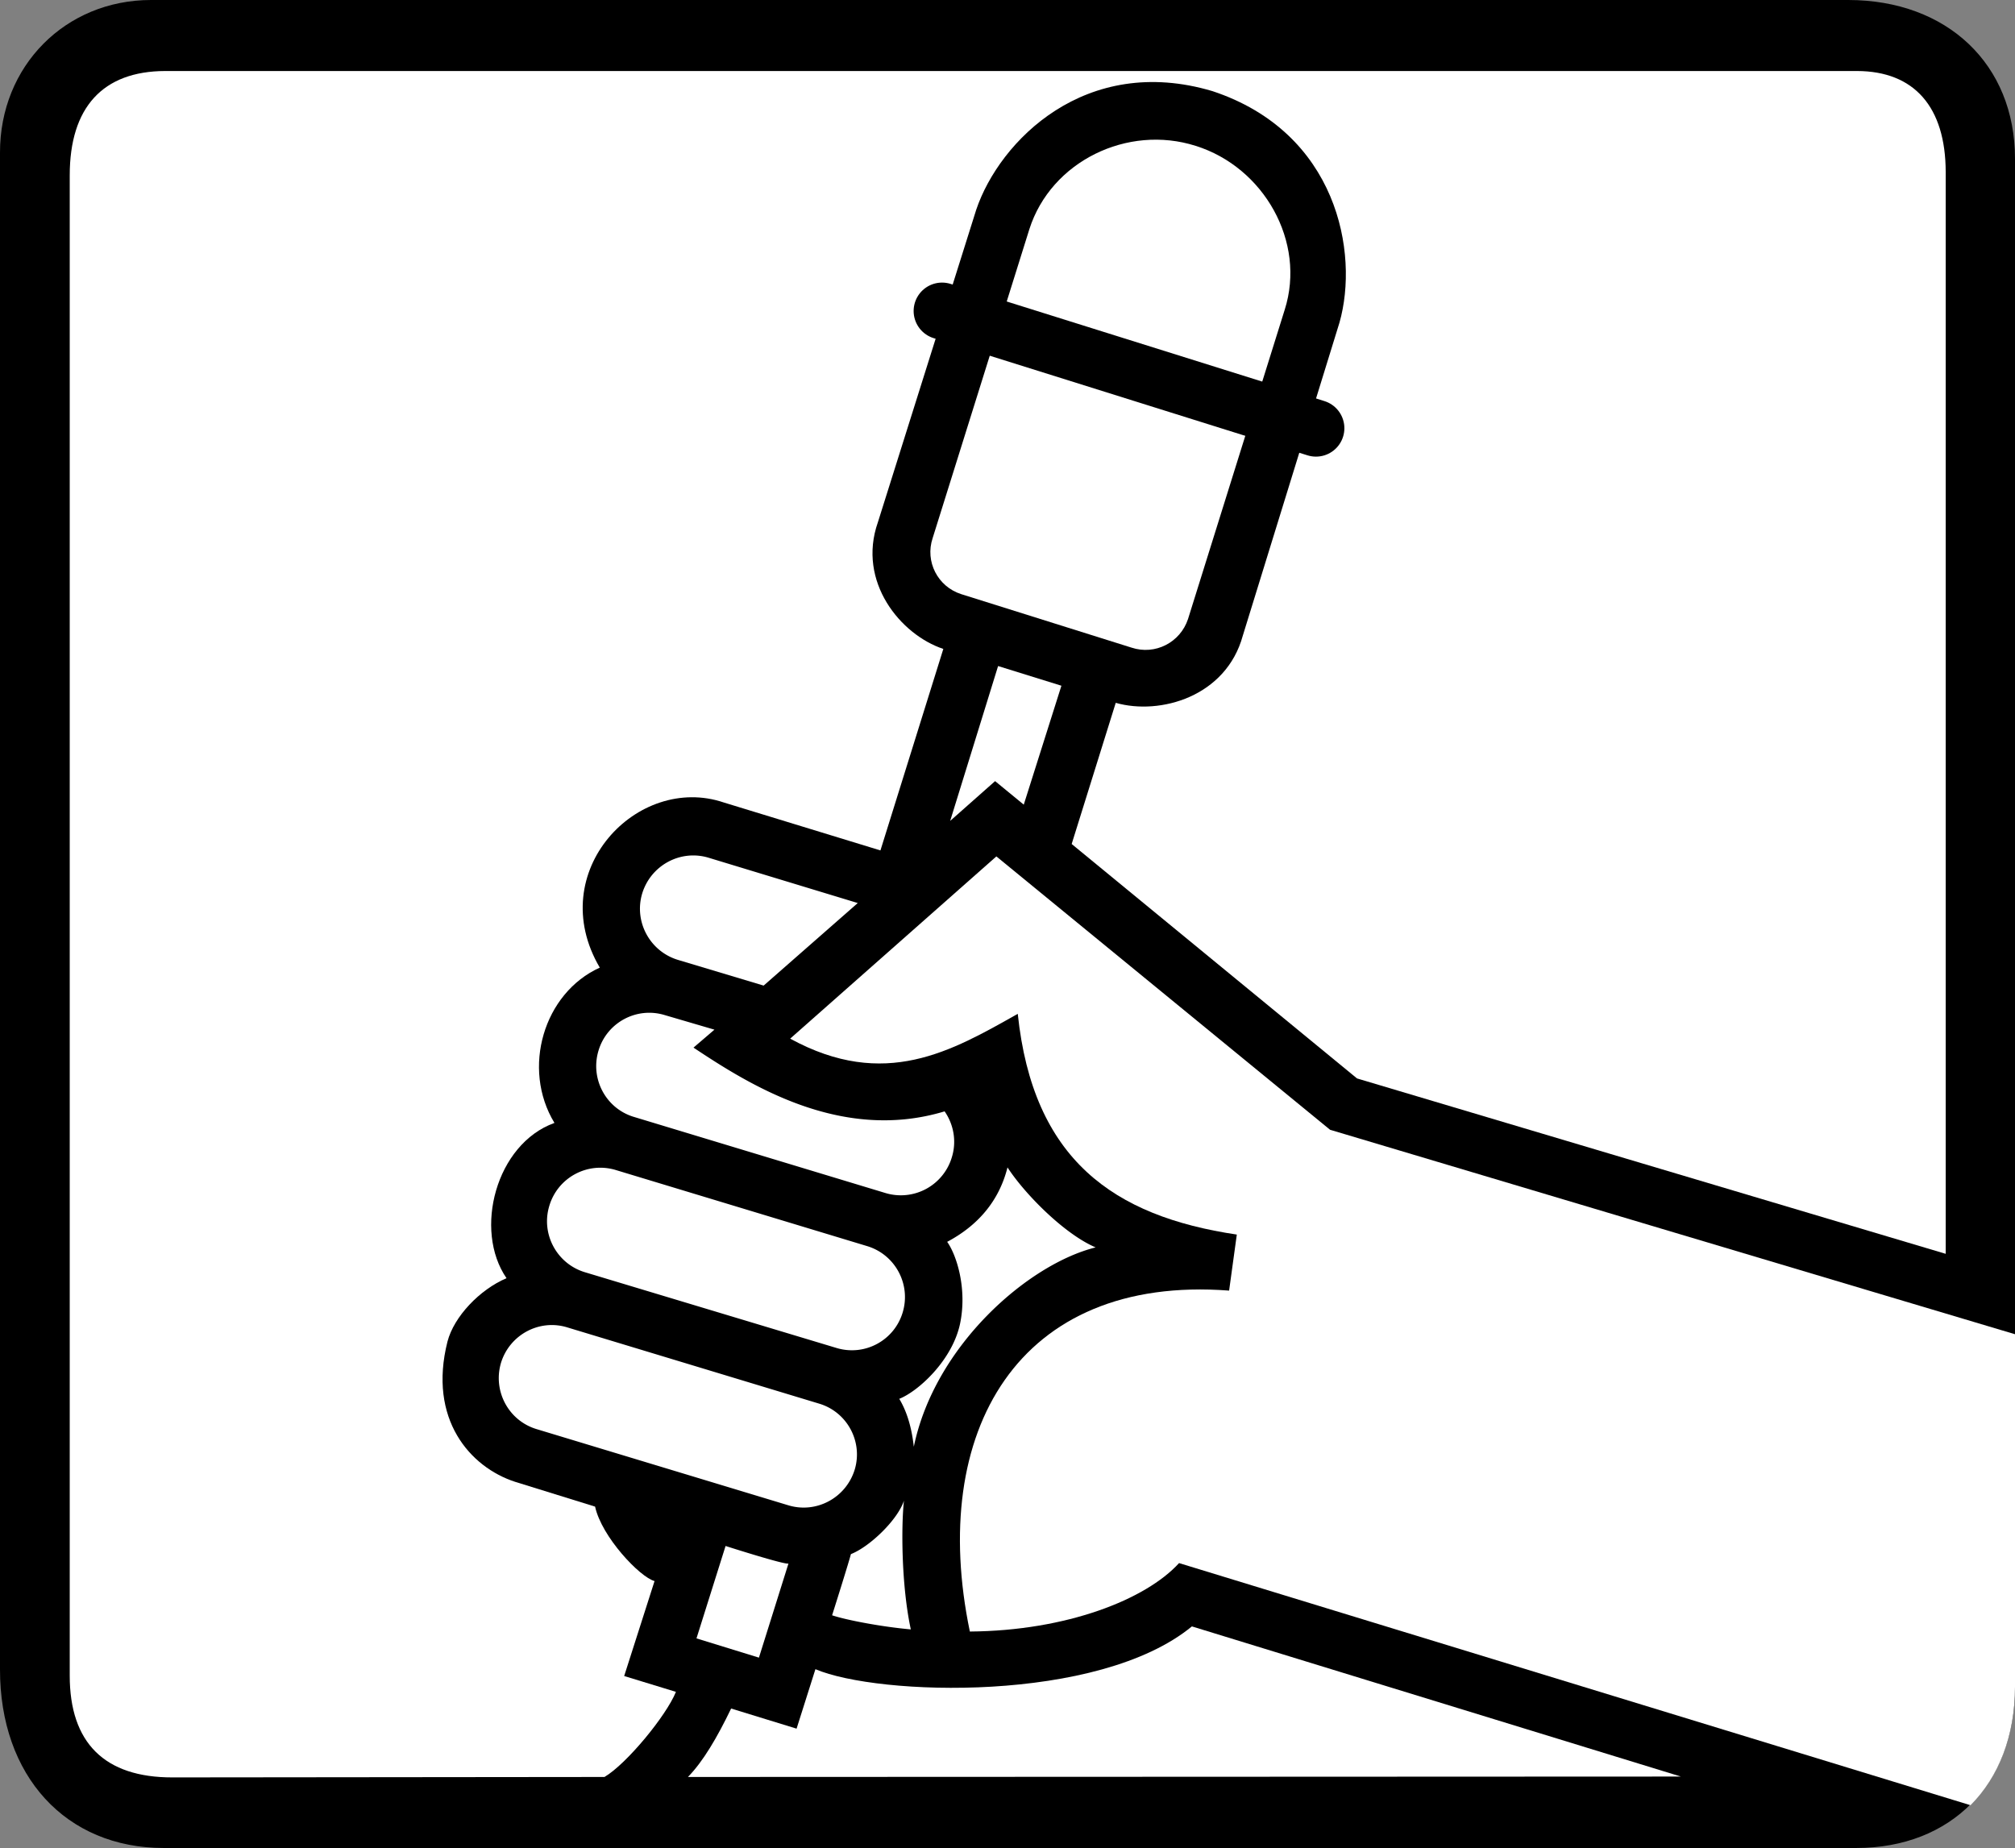
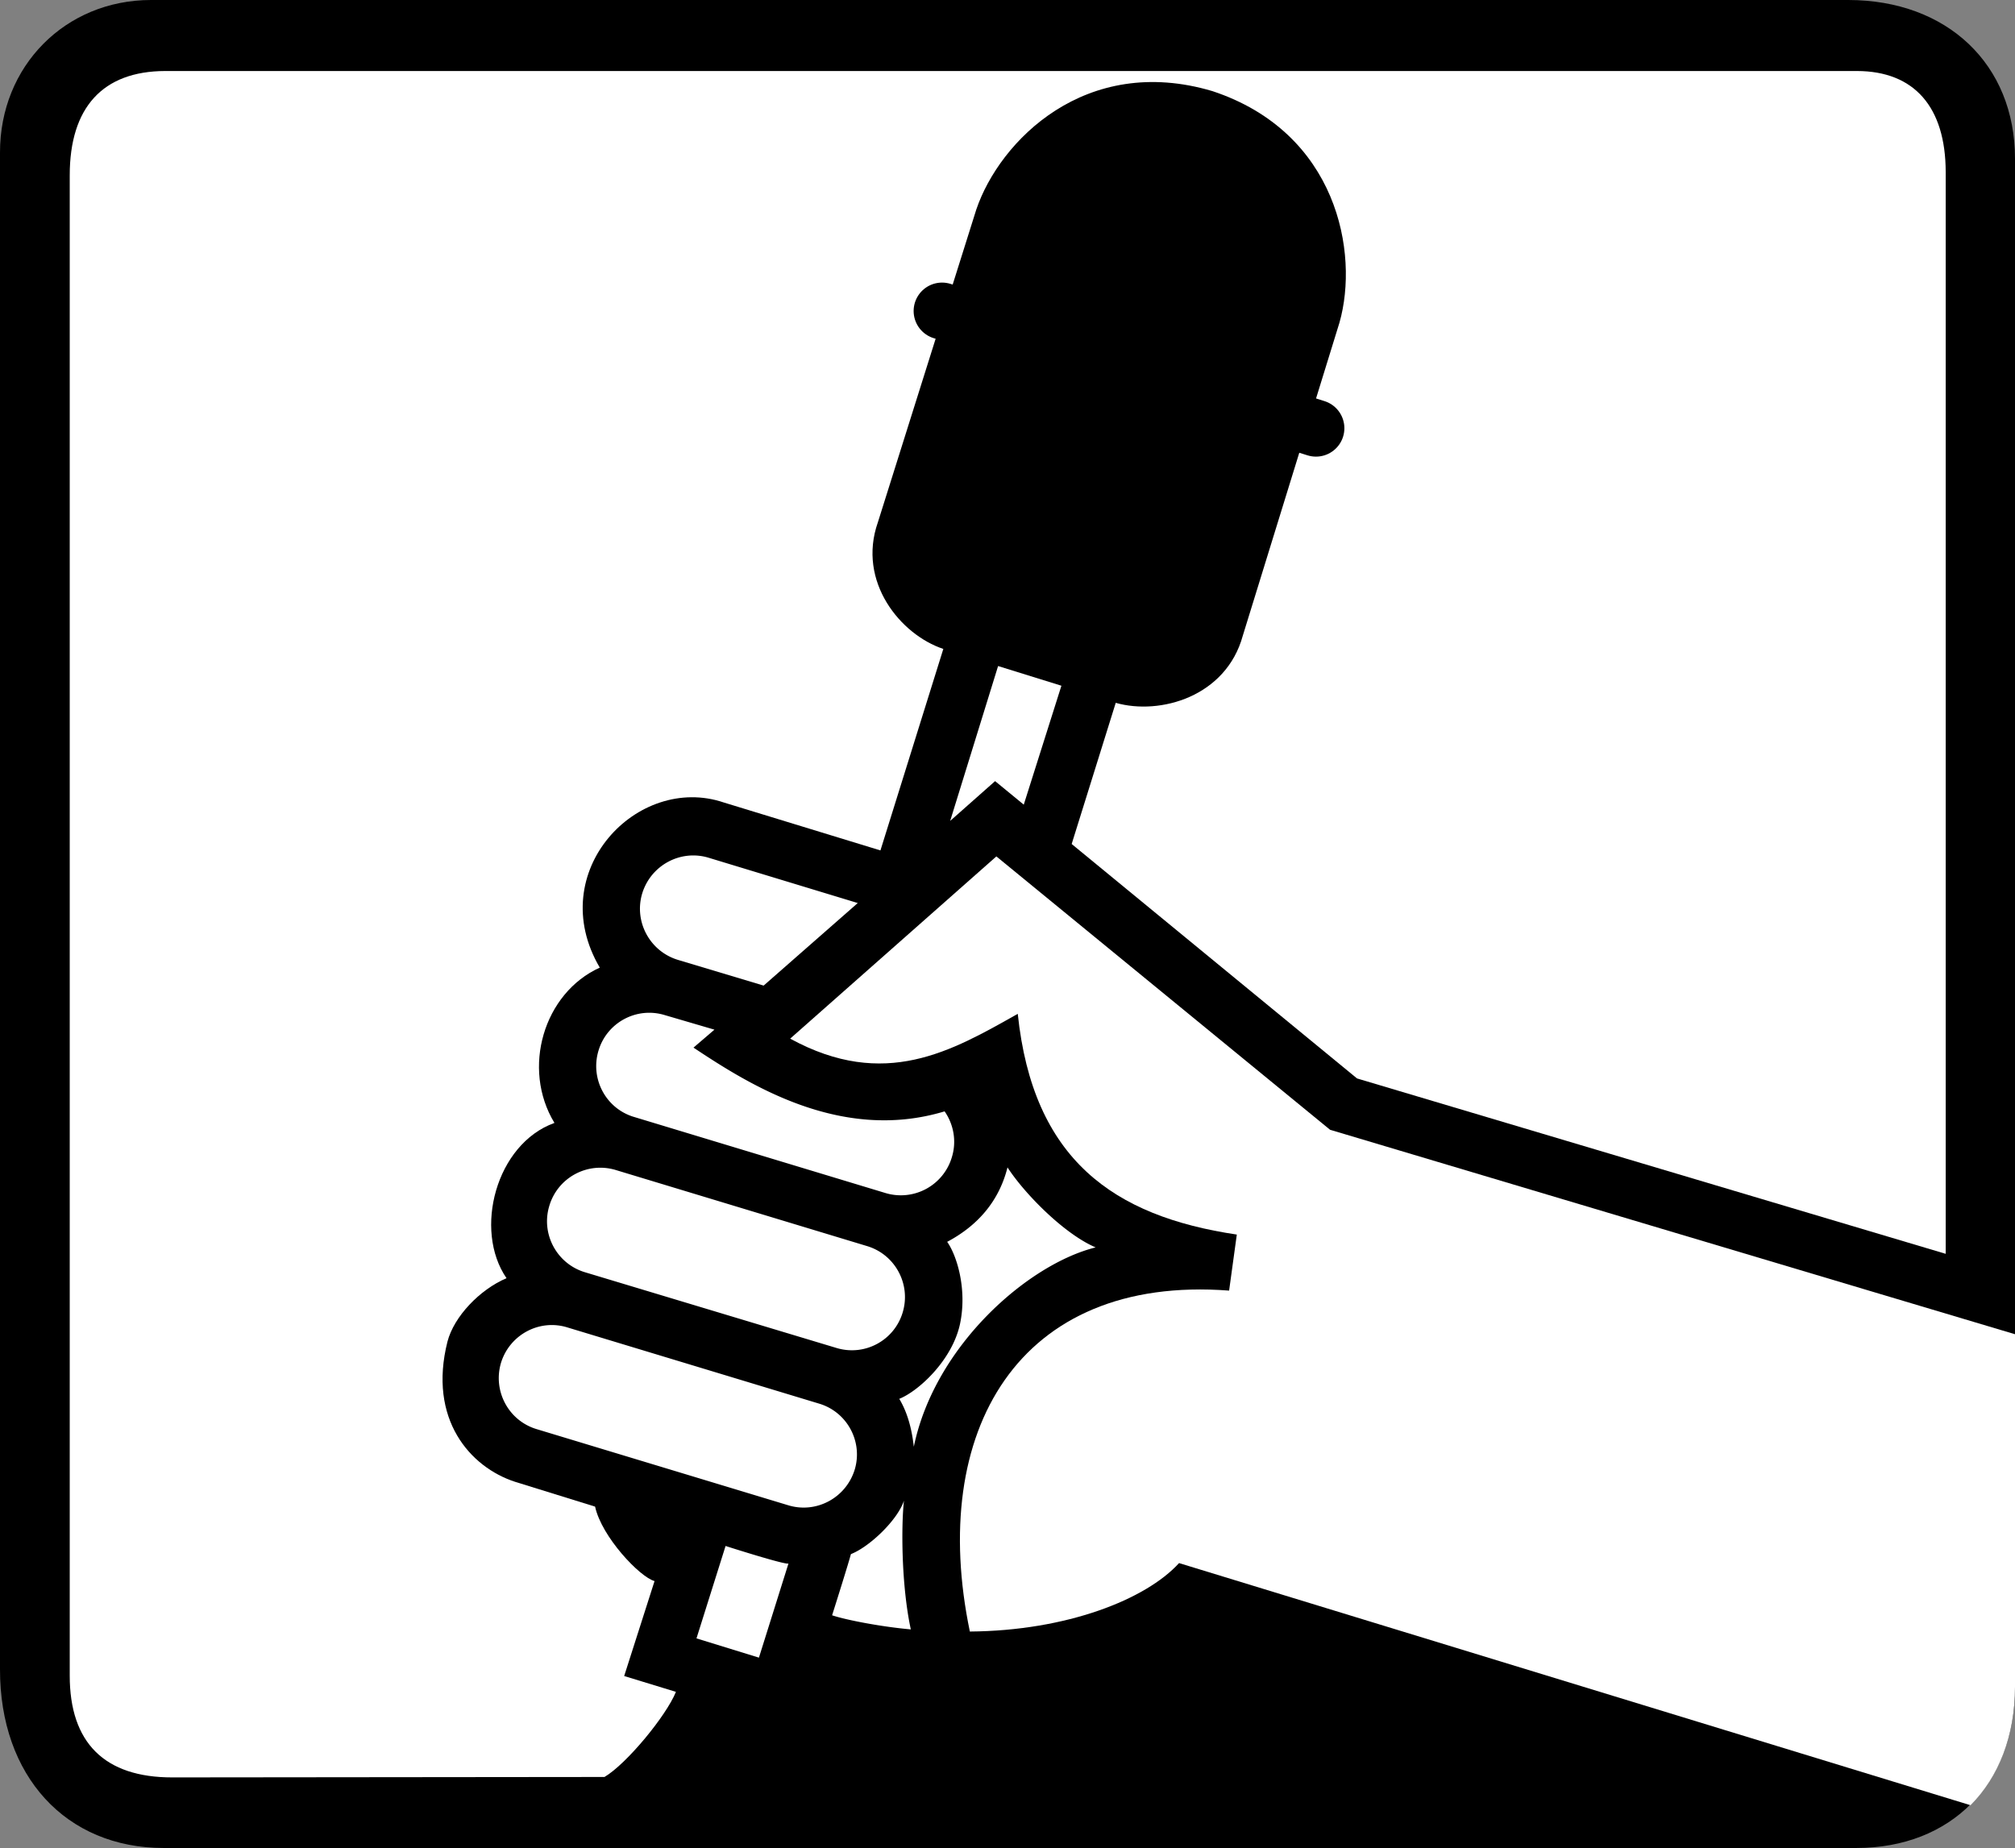
<svg xmlns="http://www.w3.org/2000/svg" width="471" height="432">
  <rect width="100%" height="100%" fill="#808080" stroke="none" />
  <path d="M38.3 432c-22.917.012-38.347-16.828-38.3-41.8V35.7C-.047 15.452 15.274.003 35.3 0H432c23.164.004 39.008 15.055 39 37.102V394.3c.008 22.558-14.867 37.71-37.101 37.699H38.3" />
  <path fill="#fff" d="m141.3 415.398-101 .102c-15.843.023-24.007-8.074-24-23.8V41c-.007-15.898 7.731-24.363 22.302-24.398h395.5c13.336.035 20.672 8.386 20.699 23.597v252.903l-137.602-41L250.5 197.3l10.3-33c10.376 2.957 25.798-1.453 29.7-15.7l22.602-73.203c4.617-16.28-.496-44.441-29.703-54.097-29.614-8.805-49.754 11.613-55.2 27.699l-23 73.102c-4.875 13.902 5.313 26.289 15.301 29.597L205.8 198.8l-36.6-11.2c-20.173-6.851-42.196 16.18-29 38.598-13.126 5.938-18.337 23.578-10.598 36.301-13.696 4.938-18.946 25.063-11.203 36.3-6.278 2.665-12.282 8.977-13.797 14.802-4.606 18.183 5.304 29.39 15.797 32.796l18.703 5.801c1.523 7.051 10.46 16.488 13.898 17.403l-7.1 22.199 12.1 3.7c-2.25 5.563-11.5 16.824-16.7 19.898" />
-   <path fill="#fff" d="m392.899 415.3-232.098.098c3.543-3.613 6.824-9.21 10.098-16l15.3 4.704 4.403-13.903c14.586 6.239 66.148 7.989 88-10l114.297 35.102M300.3 72.398c5.044-15.878-4.894-33.312-20.8-38.296-15.933-5.082-33.844 3.605-38.898 19.5L218 125.8c-1.82 5.469 1.184 11.347 6.7 13.097l39.8 12.5c5.496 1.817 11.379-1.187 13.2-6.699l22.6-72.3" />
  <path fill="none" stroke="#000" stroke-linecap="round" stroke-width="13.283" d="m220.2 72.7 87.402 27.402" />
  <path fill="#fff" d="m248.102 160.3-14.801-4.6-11.2 36.198 10.5-9.296 6.7 5.5 8.8-27.801M162.8 383l14.599 4.5 6.902-22c-.738.375-14.7-4.102-14.7-4.102l-6.8 21.602M235.5 272.898c3.942 6.094 13.203 15.547 20.602 18.704-15.727 3.898-37.602 22.898-42.5 46.597-.602-5.386-1.977-8.824-3.403-11.199 4.426-1.75 12.348-8.938 14.2-17.5 1.726-8.188-.774-16.063-3-19.2 7.058-3.745 12.101-9.425 14.101-17.402M211.3 350.8c-.644 5.677-.651 19.637 1.599 30.098-6.649-.586-14.961-2.148-18.399-3.296 1.063-3.352 3.813-12.102 4.399-14.301 4.414-1.738 10.914-7.988 12.402-12.5M132.602 310.3c-6.547-2.019-13.489 1.723-15.5 8.302-1.942 6.593 1.785 13.554 8.398 15.5l58.8 17.796c6.556 1.97 13.485-1.773 15.5-8.398 1.934-6.523-1.796-13.465-8.401-15.398L132.602 310.3m11.297-36.8c-6.594-1.969-13.536 1.773-15.5 8.398-1.989 6.547 1.738 13.508 8.3 15.5l58.801 17.704c6.606 2.015 13.535-1.727 15.5-8.301 1.984-6.574-1.746-13.516-8.3-15.5L143.898 273.5M167 240.7l-11.601-3.4c-6.594-2.019-13.536 1.723-15.5 8.302-1.989 6.593 1.738 13.554 8.3 15.5L207 278.898a12.438 12.438 0 0 0 15.5-8.398c1.156-3.762.383-7.695-1.7-10.7-24.362 7.36-45.925-6.425-58.698-14.902L167 240.7m33.5-29.598L165.602 200.5c-6.547-1.969-13.489 1.773-15.5 8.398-1.942 6.547 1.785 13.508 8.398 15.5l20 6 22-19.296" />
  <path fill="#fff" d="M471 311.898v82.403c.008 11.422-3.766 21.027-10.398 27.699l-185-56.602c-7.77 8.524-26.29 15.829-48.903 16-9.71-46.671 11.188-83.457 60.602-79.699l1.8-13.097c-28.867-4.293-47.648-17.575-51.202-51.602-15.454 8.71-31.094 17.875-53.2 5.8l48.2-42.6 78 63.902L471 311.898" />
</svg>